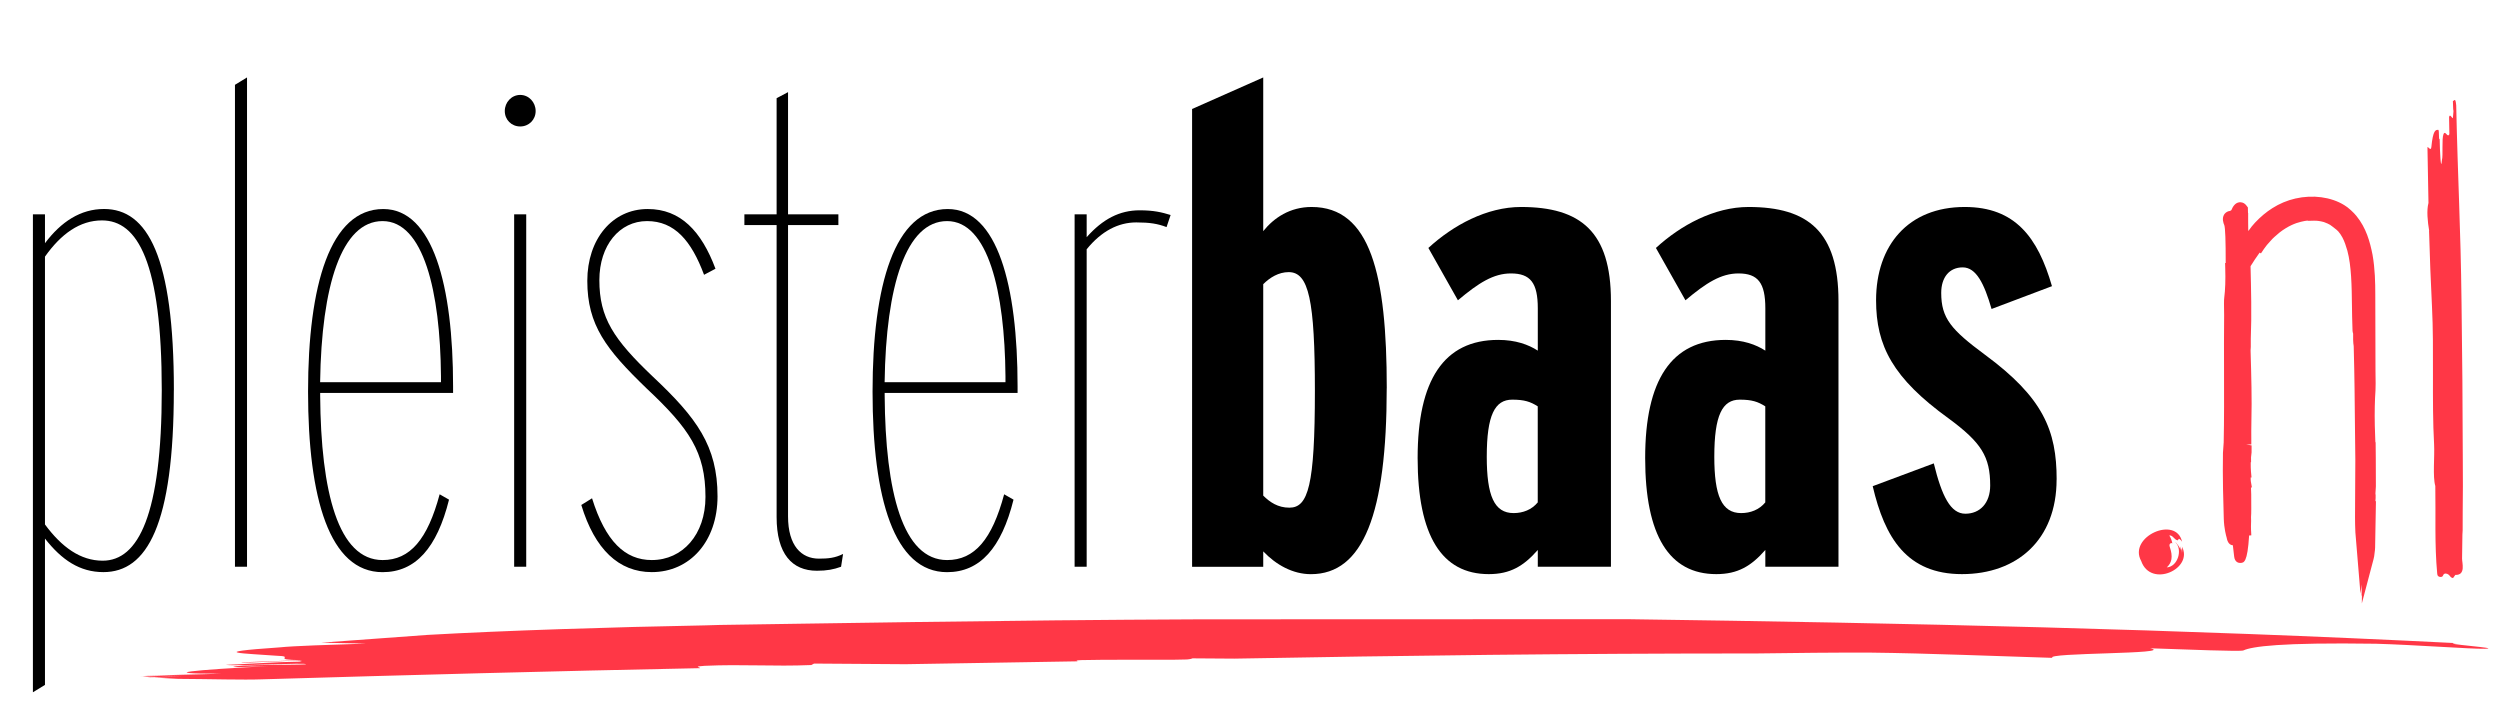
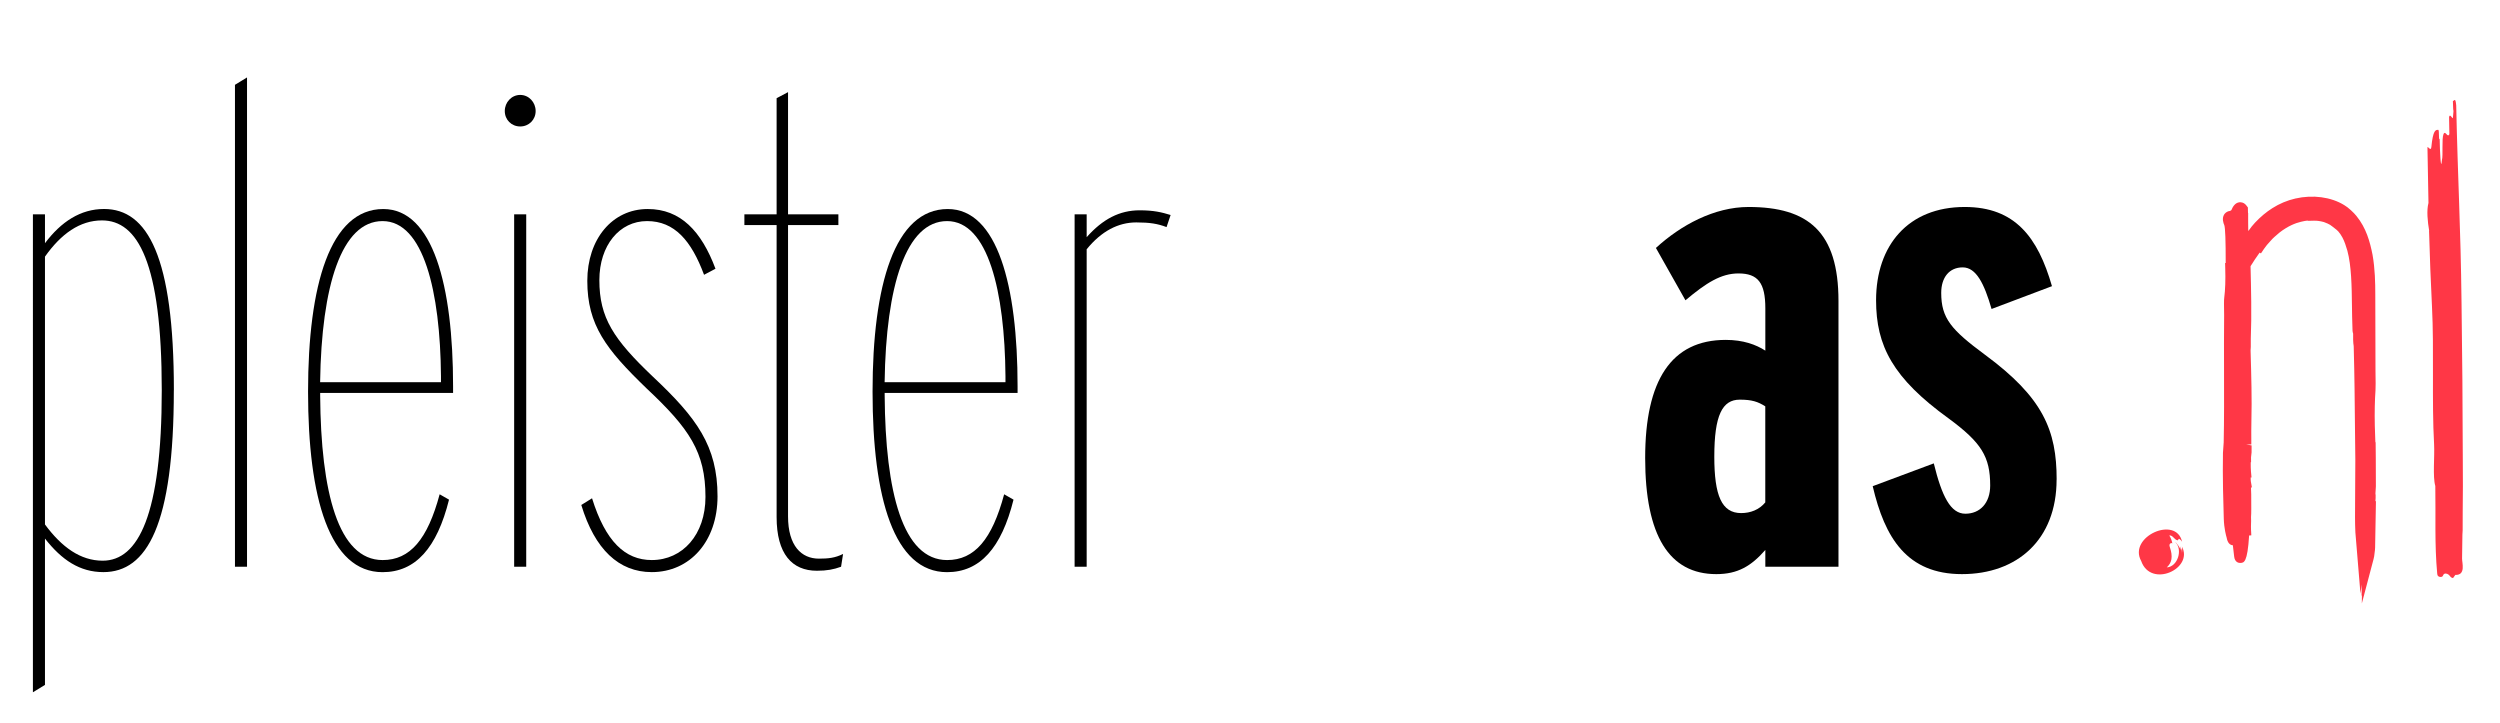
<svg xmlns="http://www.w3.org/2000/svg" id="uuid-82e8660a-60f6-4eac-8cf5-3aa9b79afbd8" data-name="Layer 1" viewBox="0 0 512 148">
  <g>
    <path d="M446.83,111.86c.16.35.05,1.74-.05,1.84.21-.61.03-1.28-.32-1.81.09.25.14.49.15.74-.03-.26-.87-1.54-1.11-1.59,1.58,1.48.51,5.04-1.74,5.16.48-.45.82-.97.94-1.64.14-.8-.03-1.62-.28-2.38-.08-.23-.16-.48-.08-.7s.42-.36.56-.17c-.1-.58-.32-1.15-.63-1.65.72-.1,1.02.87,1.67.99.24.04.12-.35.36-.29.16.05.57.5.6.63-1.19-5.52-11.13-1.06-8.39,3.89,1.97,5.67,10.87,1.57,8.31-3.02Z" style="fill: #ff3746; stroke-width: 0px;" />
    <path d="M497.47,47.29c.15,5.23.34,10.45.6,15.47.45,8.81-.06,19.47.43,28.2.14,2.54-.31,6.68.25,8.57.11,5.98-.17,11.98.39,17.95.02.18.04.36.2.51s.51.23.75.13c.32-.13.21-.47.53-.61.34-.15.8.08.99.31s.36.52.77.57c.16-.22.31-.43.47-.65,2.2.09,1.36-2.51,1.38-3.36.03-1.63.04-3.26.07-4.9.02-.23.04-.51.05-.86,0-1.18,0-2.37.01-3.55.04-3.66.06-7.31.02-10.95-.02-10.71-.11-21.48-.26-32.26-.18-15.66-.76-24.86-1.09-40.29-.16-1.76-.41-.88-.68-.88.06,3.52.24.61.02,3.25.01.88-.55-.88-.8,0,.01.88.04,2.65.06,3.53-.39.88-.81-.88-1.2,0-.39.88-.06,4.41-.32,5.29-.22,2.65-.43-1.76-.47-4.41-.25.88-.03-1.76-.29-1.76-.53,0-1.07,0-1.41,3.53-.12.88-.53,0-.8,0,.05,3.73.12,7.57.21,11.44-.41,1.57-.18,3.76.14,5.71Z" style="fill: #ff3746; stroke-width: 0px;" />
    <path d="M486.49,102.6s0-.01,0-.02c.03-.38.06-.76.04-1.19l-.04-.29.09-1.5c0-.56,0-1.75-.01-2.95,0-1.19,0-2.39-.01-2.95l-.03-3.15-.05.05-.02-.45c-.03-.98-.07-1.97-.1-2.99-.06-2.73,0-5.23.14-7.19.05-.48.03-1.9,0-4.01l-.04-15.57c0-2.48-.06-5.36-.56-8.19-.53-2.69-1.3-5.52-3.32-7.99-.49-.62-1.69-1.76-2.48-2.2-2.7-1.67-6.44-2.17-10.01-1.35-1.67.38-3.3,1.07-4.72,1.98-1.22.77-2.41,1.76-3.53,2.95-.48.51-.92,1.06-1.33,1.66h-.07c0-.69-.02-1.25-.02-1.75,0-.35,0-.7,0-1.05v-.82s-.03,0-.03,0c-.01-.6-.02-.78-.02-.8v-.33s-.2-.27-.2-.27c-.56-.83-1.28-.84-1.56-.8-.85.11-1.32.86-1.63,1.61-.08.05-.17.1-.26.16-.72.07-1.08.52-1.22.74-.49.79-.15,1.77.04,2.18h0c.19.56.29,3.19.28,7.74h-.12s.03,1.14.03,1.14c.07,2.3,0,4.39-.21,6.01-.07.45-.05,1.65-.02,3.53-.04,3.76-.03,7.6-.02,11.42.01,4.93.03,10.04-.07,14.65l-.15,2.14c-.09,4.72.07,10.49.17,13.51.06,1.96.47,3.46.58,3.82.09.48.32,1.53,1.28,1.6,0,.06.01.13.02.19.1.94.2,1.89.24,2.07.12,1.28,1.01,1.37,1.26,1.35.75-.02,1.46-.03,1.81-5.62l.45-.03-.06-1.13c-.03-.47,0-.83,0-1.18.02-.42.03-.84,0-1.4h0c.04-.42.04-.97.05-1.68,0-.97,0-2.14-.01-3.01,0-.04-.03-.41-.05-1.4h.19s-.22-1.27-.22-1.27c-.03-.15-.03-.49-.03-.79h.17s-.11-1.18-.11-1.18c-.05-.55-.05-1.11-.05-1.66,0-.09,0-.19,0-.28h.07s-.01-.99-.01-.99l.11-1.01c.02-.26.01-.63,0-.96,0-.2-.01-.37,0-.48l-1.1-.19h1.05c-.03-2.07,0-3.61.02-5.13.11-4.01-.02-8.91-.17-13.98,0-.08,0-.16,0-.24.05-.43.05-.88.04-1.3v-.98c.2-4.89.06-10.36-.05-14.88.52-.85,1.23-1.91,1.86-2.78l.27.16.61-.91c.44-.65.77-1.01,1.23-1.51.15-.17.31-.34.49-.54l.12-.12c.06-.06.16-.15.32-.3.24-.23.59-.53.98-.85.8-.65,1.86-1.27,2.5-1.56l.45-.2c.27-.12.75-.3,1.47-.48l.36-.08c.3-.07.59-.13.9-.16.03,0,.09,0,.17-.01v.05s1.24-.03,1.24-.03c.64-.02,1.31.08,2.05.28l.77.31c.35.15.63.32,1.01.63.14.11.28.22.42.33.29.22.56.43.76.66.31.36.59.77.83,1.22.45.83.74,1.77,1.02,2.72.83,3.09.89,7.25.94,11.27.02,1.53.04,3.06.1,4.51,0,.35,0,.82.14,1.21v1.23c.02.73.06.92.09,1.1.02.12.04.24.04.75.15,5.44.2,10.97.25,16.33.02,2.14.04,4.29.07,6.41-.01,2.79-.03,7.87-.05,9.11v.27c-.01,1.03-.04,3.63.06,5.49l1.04,12.54.26-1.87-.03,2.39.07-.23-.02,1.74,2.37-8.97.03-.11c.04-.15.08-.33.13-.6l.08-.65c.06-.44.11-.83.11-1.09l.17-9.54h-.09Z" style="fill: #ff3746; stroke-width: 0px;" />
-     <path d="M143.37,136.83c.06-.18-1.54-.33.94-.47,7.79-.36,14.05.17,21.85-.16l.56-.3c6.03.04,12.31.08,18.72.13,11.81-.2,23.56-.39,35.27-.59-.3-.11-.45-.2.72-.25,4.87-.11,11.61-.06,18.59-.07,1.03-.02,2.07-.04,3.08-.06.79-.07,1-.17,1.13-.23,3.16.02,5.96.04,8.57.06,34.3-.63,69.12-1.07,106.86-1.06,7.98-.1,15.97-.21,23.66-.17,11.39.13,25.92.74,37.02,1.07-1.68-1.1,25.4-.74,20.02-1.96,7.4.24,18.51.71,19.09.44,1.74-.8,7.47-1.66,27.14-1.37,7.7.21,19.5,1.09,22.22,1.03,4.28-.1-9.95-1.06-5.68-1.15-57.17-2.89-112.26-4.11-169.86-4.91-9.83,0-47.79.01-87.55.03-39.77.16-81.34.91-98.33,1.15-1.03.03-2.06.06-3.09.09-18.54.34-41.06,1.06-56.75,1.95-7.19.52-14.51,1.06-21.8,1.59,3.38.07,6.52.13,9.24.19-7.42.24-14.83.47-17.68.77-15.79,1.08-6.84,1.24-.77,1.71,4.37.14-1.54.83,5.3.91-4.93.18-7.4.27-12.35.44-.57.31,15.21-.75,11.79-.13-4.75.05-10.07.47-15.01.65,1.71.33,17.1-.54,16.34-.1-2.66.16-13.87,0-14.83.53-.19.11,4.75-.08,7.22-.17-15.2.77-23.58,1.57-9.7,1.55-4.82.18-11.63.25-16.72.52,0,0,.03,0,.04,0,2.54-.07,6.93-.19,9.27-.25-2.89.11-5.78.22-8.67.32.46.04.98.09,1.52.14,2.16-.05,4.33-.1,6.58-.15-1.92.07-3.83.14-5.76.22,1.46.08,3.11.16,4.91.26,6.84.04,13.4.24,17.1.1,29.89-.89,59.92-1.69,89.78-2.29Z" style="fill: #ff3746; stroke-width: 0px;" />
  </g>
  <g>
    <path d="M35.6,79.92c0,27.63-5.5,37.25-14.43,37.25-4.81,0-8.52-2.47-11.96-6.87v29.97l-2.47,1.51V43.9h2.47v5.91c3.3-4.4,7.29-7.01,12.1-7.01,8.93,0,14.3,9.76,14.3,37.12ZM33.13,79.92c0-26.26-4.95-34.78-12.24-34.78-4.54,0-8.38,2.75-11.68,7.42v54.85c3.44,4.67,7.29,7.42,11.82,7.42,7.29,0,12.1-9.35,12.1-34.92Z" style="fill: #000; stroke-width: 0px;" />
    <path d="M50.59,116.07h-2.47V17.37l2.47-1.51v100.21Z" style="fill: #000; stroke-width: 0px;" />
    <path d="M92.79,80.47h-27.22v.55c.14,19.79,3.71,33.68,12.79,33.68,5.64,0,9.21-4.26,11.68-13.47l1.92,1.1c-2.47,9.9-6.87,14.85-13.61,14.85-10.86,0-15.26-15.12-15.26-36.98s4.54-37.39,15.4-37.39c10.17,0,14.3,15.67,14.3,36.29v1.37ZM90.31,78.27v-1.24c-.14-17.32-3.57-31.75-11.96-31.75s-12.51,13.2-12.79,32.99h24.74Z" style="fill: #000; stroke-width: 0px;" />
    <path d="M106.54,25.9c-1.79,0-3.16-1.37-3.16-3.16s1.38-3.3,3.16-3.3,3.16,1.51,3.16,3.3-1.38,3.16-3.16,3.16ZM107.77,116.07h-2.47V43.9h2.47v72.17Z" style="fill: #000; stroke-width: 0px;" />
    <path d="M146.95,101.64c0,9.21-5.64,15.53-13.47,15.53-6.74,0-11.68-4.67-14.43-13.75l2.2-1.37c2.75,8.8,6.74,12.65,12.23,12.65,6.32,0,11-5.22,11-12.92,0-9.21-3.3-14.02-12.1-22.27-8.25-7.97-12.1-12.92-12.1-21.99,0-8.52,5.09-14.71,12.37-14.71,6.74,0,11,4.54,13.88,12.23l-2.34,1.24c-2.61-7.01-6.05-11-11.68-11s-9.76,4.95-9.76,12.1c0,7.7,2.89,12.1,11,19.8,8.93,8.39,13.2,14.16,13.2,24.47Z" style="fill: #000; stroke-width: 0px;" />
    <path d="M172.66,113.46l-.41,2.61c-1.51.55-2.89.82-4.95.82-5.09,0-8.25-3.44-8.25-11v-59.8h-6.6v-2.2h6.6v-23.78l2.34-1.24v25.02h10.31v2.2h-10.31v59.66c0,6.05,2.75,8.66,6.32,8.66,1.92,0,3.3-.14,4.95-.96Z" style="fill: #000; stroke-width: 0px;" />
    <path d="M208.4,80.47h-27.22v.55c.14,19.79,3.71,33.68,12.79,33.68,5.64,0,9.21-4.26,11.68-13.47l1.92,1.1c-2.47,9.9-6.87,14.85-13.61,14.85-10.86,0-15.26-15.12-15.26-36.98s4.54-37.39,15.4-37.39c10.17,0,14.3,15.67,14.3,36.29v1.37ZM205.92,78.27v-1.24c-.14-17.32-3.57-31.75-11.96-31.75s-12.51,13.2-12.79,32.99h24.74Z" style="fill: #000; stroke-width: 0px;" />
    <path d="M239.74,44.04l-.83,2.47c-1.79-.69-3.44-.96-6.19-.96-3.71,0-7.15,1.79-10.17,5.5v65.02h-2.47V43.9h2.47v4.67c3.3-3.71,6.74-5.5,10.86-5.5,2.89,0,4.54.41,6.32.96Z" style="fill: #000; stroke-width: 0px;" />
-     <path d="M284,79.51c0,25.71-4.81,38.08-15.53,38.08-3.71,0-7.15-1.92-9.76-4.67v3.16h-14.57V22.32l14.57-6.46v31.48c2.2-2.75,5.5-4.95,9.9-4.95,12.1,0,15.4,13.88,15.4,37.12ZM269.29,80.06c0-18.56-1.24-24.33-5.36-24.33-2.06,0-3.85,1.1-5.22,2.47v43.3c1.38,1.37,3.02,2.47,5.36,2.47,3.85,0,5.22-4.54,5.22-23.92Z" style="fill: #000; stroke-width: 0px;" />
-     <path d="M329.92,116.07h-14.98v-3.44c-2.89,3.3-5.64,4.95-10.04,4.95-9.62,0-14.57-7.84-14.57-23.78s5.36-24.19,16.5-24.19c3.57,0,6.19.96,8.11,2.2v-8.66c0-5.22-1.51-7.15-5.5-7.15-3.57,0-6.6,1.92-10.86,5.5l-6.05-10.72c5.09-4.67,11.96-8.39,18.97-8.39,12.24,0,18.42,5.09,18.42,19.25v54.44ZM314.93,102.88v-19.66c-1.51-.96-2.75-1.37-5.22-1.37-3.57,0-5.22,3.16-5.22,11.68,0,7.97,1.51,11.55,5.5,11.55,1.92,0,3.71-.69,4.95-2.2Z" style="fill: #000; stroke-width: 0px;" />
    <path d="M376.52,116.07h-14.98v-3.44c-2.89,3.3-5.64,4.95-10.04,4.95-9.62,0-14.57-7.84-14.57-23.78s5.36-24.19,16.5-24.19c3.57,0,6.19.96,8.11,2.2v-8.66c0-5.22-1.51-7.15-5.5-7.15-3.57,0-6.6,1.92-10.86,5.5l-6.05-10.72c5.09-4.67,11.96-8.39,18.97-8.39,12.24,0,18.42,5.09,18.42,19.25v54.44ZM361.53,102.88v-19.66c-1.51-.96-2.75-1.37-5.22-1.37-3.57,0-5.22,3.16-5.22,11.68,0,7.97,1.51,11.55,5.5,11.55,1.92,0,3.71-.69,4.95-2.2Z" style="fill: #000; stroke-width: 0px;" />
-     <path d="M421.19,98.2c0,12.37-8.11,19.38-19.38,19.38s-15.81-7.42-18.28-18.01l12.51-4.67c1.65,6.74,3.44,10.31,6.46,10.31s5.09-2.2,5.09-5.77c0-5.91-1.79-8.8-8.52-13.75-11.41-8.25-14.85-14.85-14.85-24.19,0-11.27,6.6-19.11,18.15-19.11,10.31,0,14.98,6.19,17.87,16.22l-12.37,4.67c-1.51-5.22-3.16-8.52-5.91-8.52s-4.4,2.06-4.4,5.22c0,5.22,2.06,7.56,8.93,12.65,11.96,8.8,14.71,15.53,14.71,25.57Z" style="fill: #000; stroke-width: 0px;" />
+     <path d="M421.19,98.2c0,12.37-8.11,19.38-19.38,19.38s-15.81-7.42-18.28-18.01l12.51-4.67c1.65,6.74,3.44,10.31,6.46,10.31s5.09-2.2,5.09-5.77c0-5.91-1.79-8.8-8.52-13.75-11.41-8.25-14.85-14.85-14.85-24.19,0-11.27,6.6-19.11,18.15-19.11,10.31,0,14.98,6.19,17.87,16.22l-12.37,4.67c-1.51-5.22-3.16-8.52-5.91-8.52s-4.4,2.06-4.4,5.22c0,5.22,2.06,7.56,8.93,12.65,11.96,8.8,14.71,15.53,14.71,25.57" style="fill: #000; stroke-width: 0px;" />
  </g>
</svg>